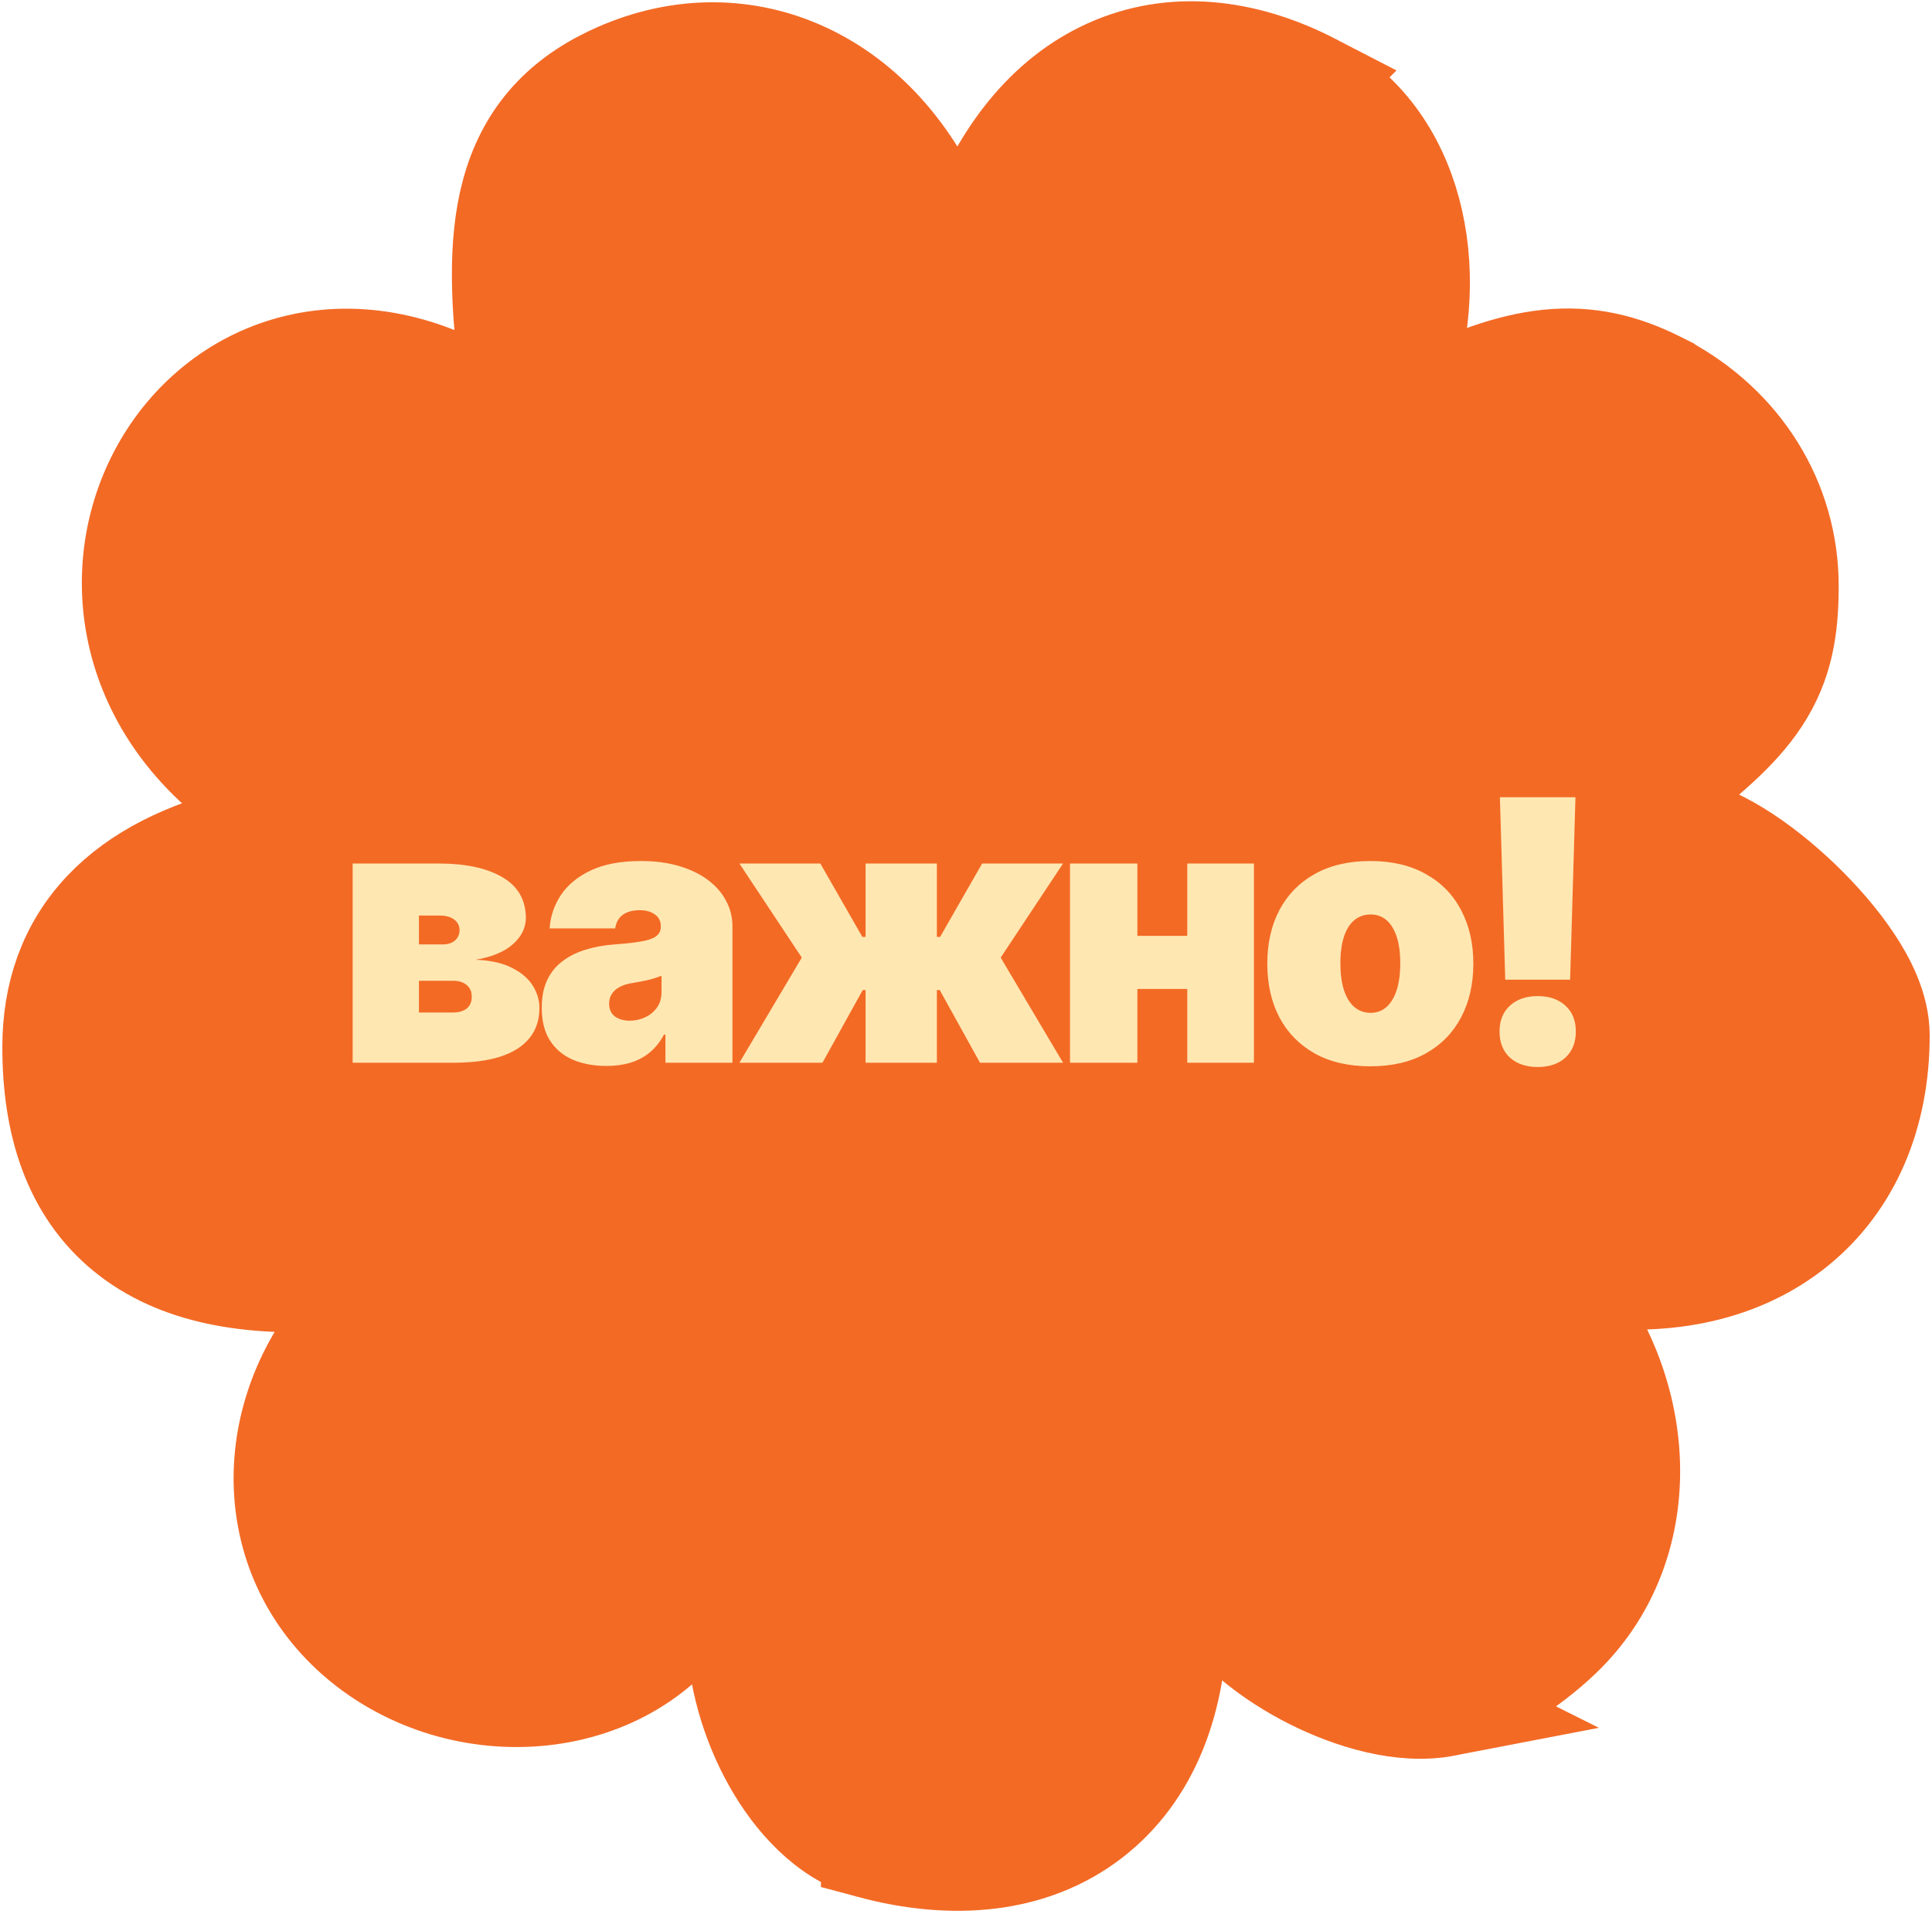
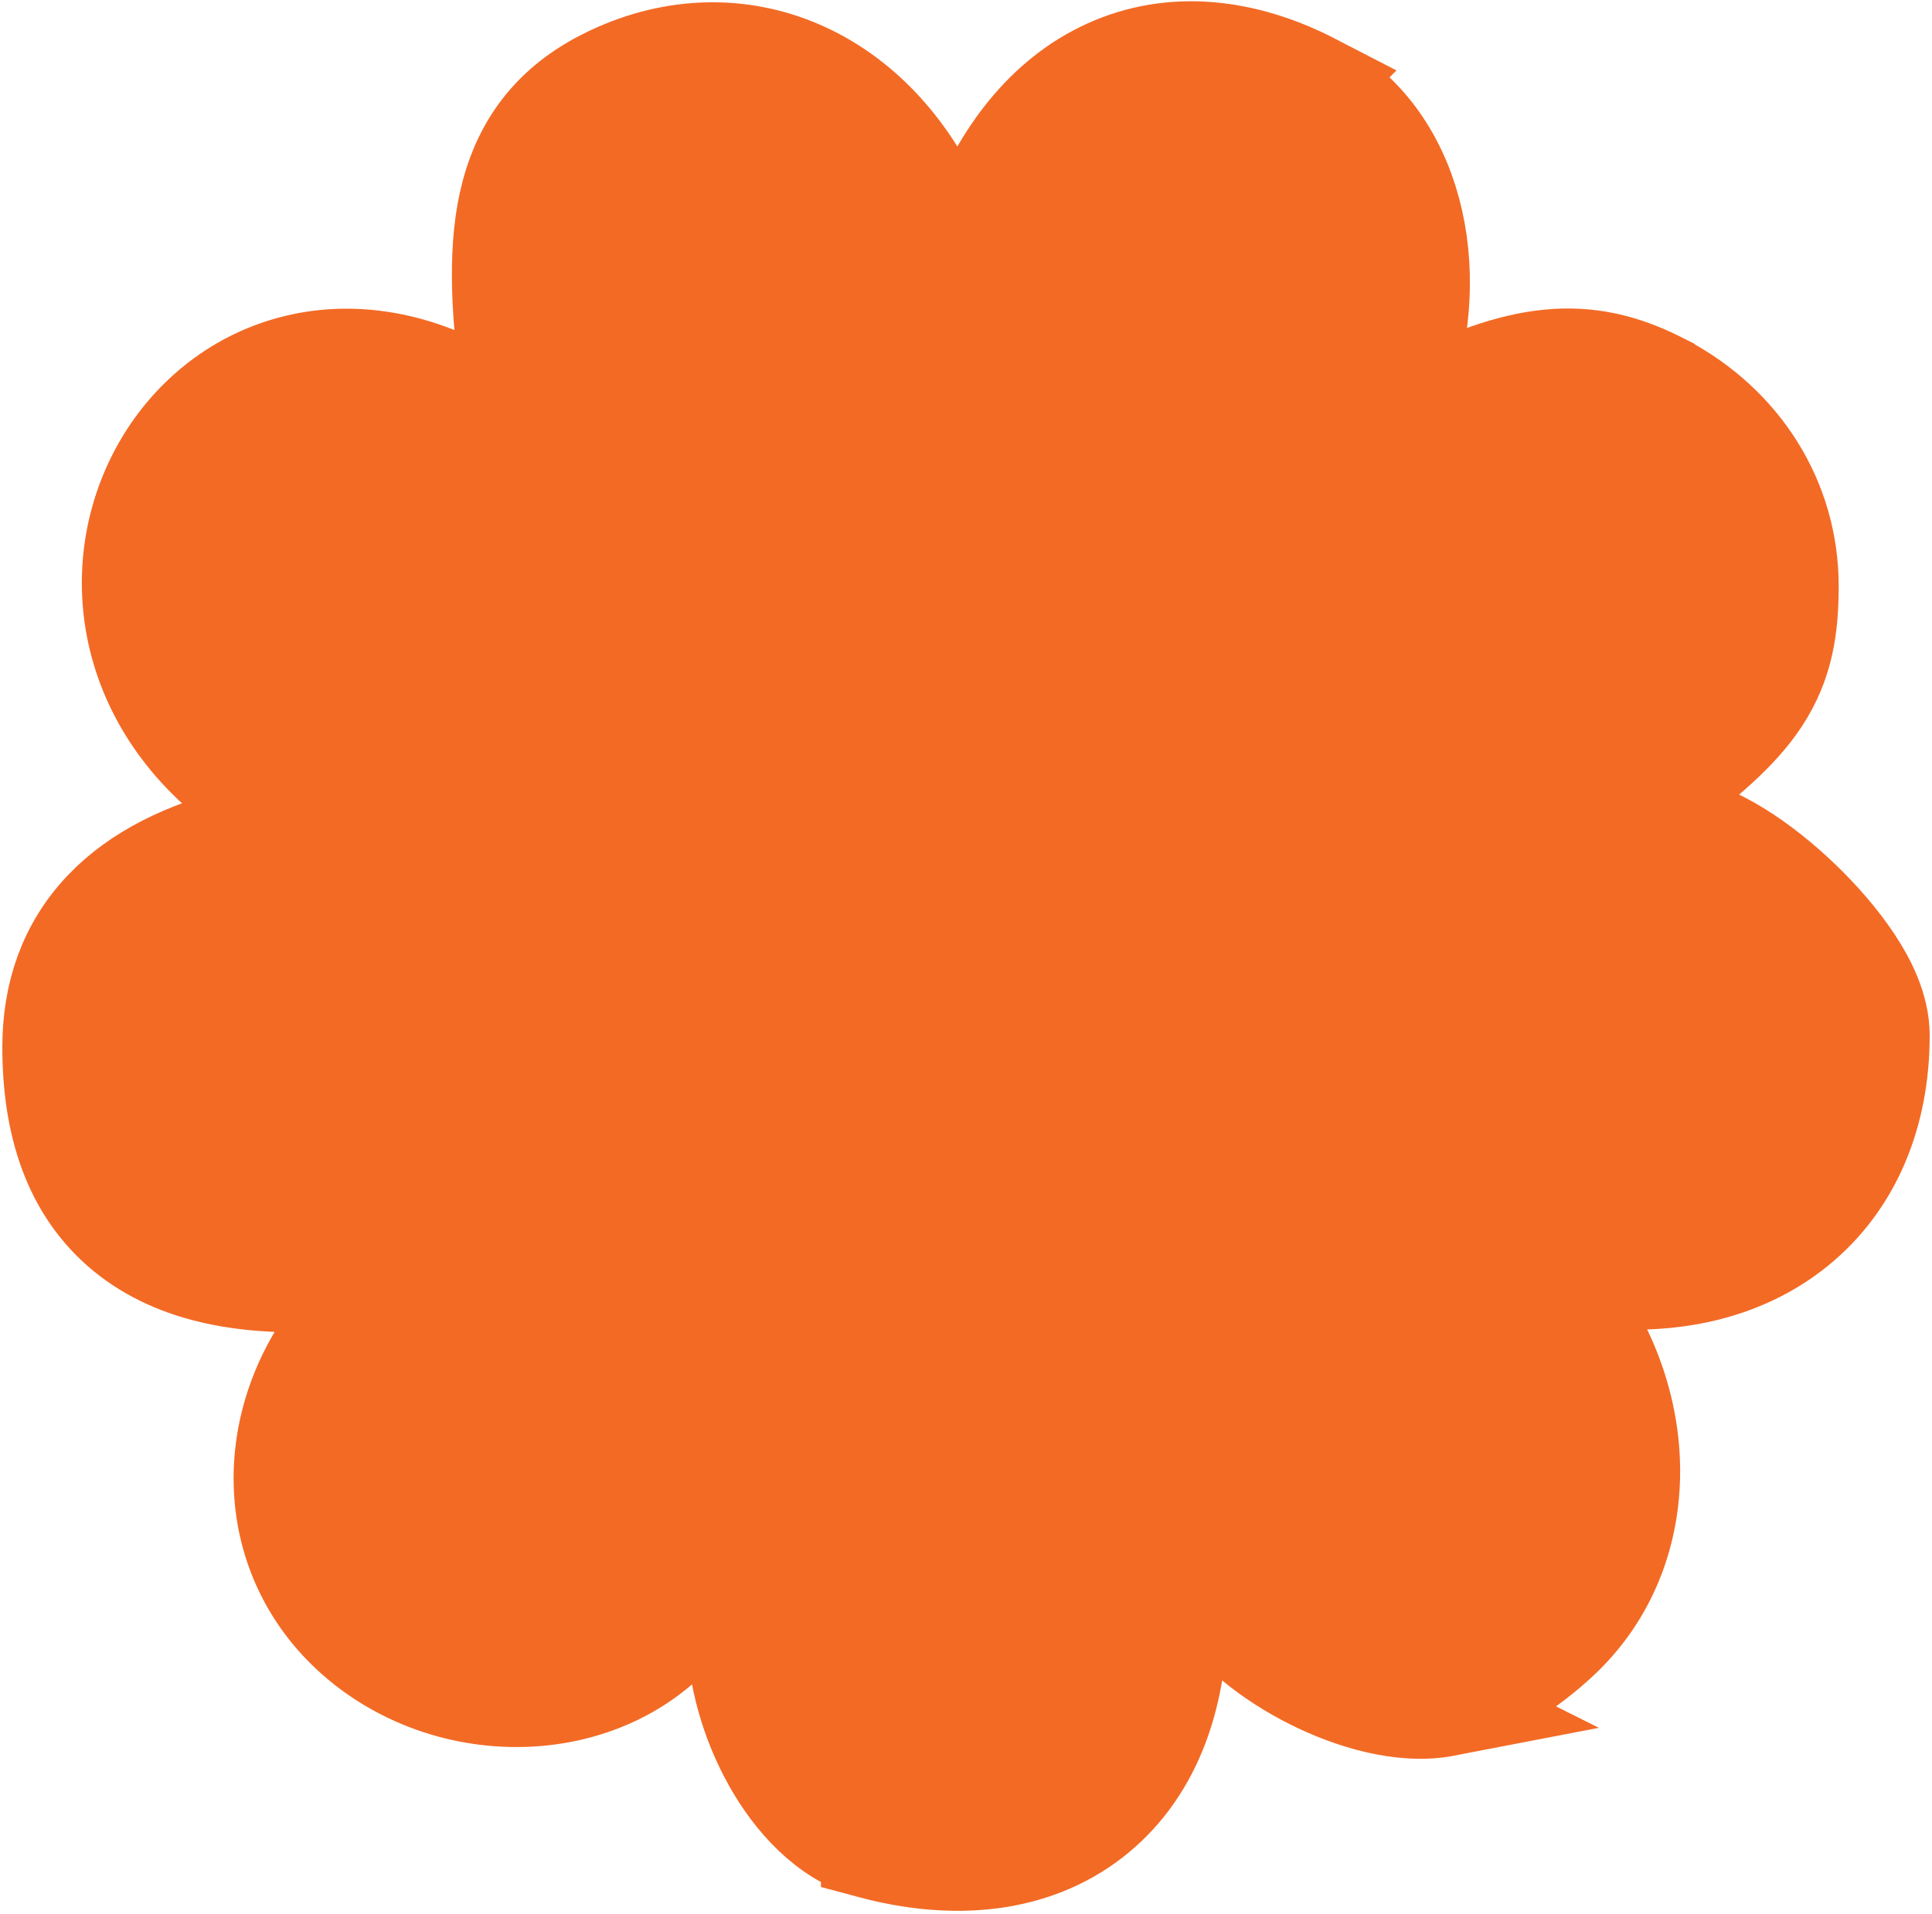
<svg xmlns="http://www.w3.org/2000/svg" width="550" height="545" viewBox="0 0 550 545" fill="none">
  <path d="M315.434 19.58C333.657 11.338 354.071 13.508 373.832 23.733L373.831 23.735C402.896 38.768 410.518 77.135 399.423 109.359C398.272 112.701 397.415 115.519 396.799 117.869C398.699 117.11 400.849 116.164 403.266 115.014L404.493 114.424C417.986 107.864 429.602 103.429 440.714 102.292C452.172 101.12 461.973 103.546 471.755 108.396L472.701 108.872L472.703 108.874L473.752 109.421C495.635 121.068 509.336 142.531 509.27 167.072V167.073C509.239 178.592 507.841 188.811 501.08 199.083C494.973 208.361 485.12 216.601 471.881 226.589L471.882 226.59C467.904 229.591 464.964 232.17 462.866 234.299C465.541 234.664 469.017 234.906 473.412 234.906C481.238 234.906 488.9 238.629 494.582 242.106C500.798 245.909 507.08 250.952 512.662 256.317C518.239 261.679 523.506 267.737 527.494 273.76C531.085 279.185 535.172 286.821 535.172 294.823C535.171 317.358 527.082 336.748 511.348 349.47C495.774 362.062 474.682 366.533 451.612 363.472H451.611C447.687 362.951 444.512 362.695 441.988 362.624C443.101 364.437 444.563 366.59 446.446 369.111L447.257 370.185L447.257 370.187L447.781 370.881C469.764 400.343 470.446 441.314 444.548 466.139C439.769 470.721 434.055 475.036 428.617 478.413C423.56 481.553 417.265 484.814 411.488 485.927L411.489 485.928C399.124 488.312 384.581 483.787 373.518 478.235C362.317 472.614 350.118 463.651 344.171 452.533V452.532C342.266 448.974 339.231 446.164 336.34 444.641C335.715 448.609 335.297 453.743 335.297 459.212C335.297 483.822 327.445 504.913 310.727 517.767C294.002 530.627 271.618 532.771 247.874 526.392V526.391C235.291 523.01 225.84 512.043 219.959 501.598C213.757 490.584 209.584 476.828 209.584 463.34C209.584 456.297 208.457 451.286 207.133 448.141C206.656 447.008 206.205 446.23 205.844 445.707C204.657 446.686 202.724 448.776 200.531 452.876L200.53 452.878C181.838 487.81 133.13 492.382 102.981 467.712L102.273 467.124C74.621 443.849 74.097 404.293 97.367 376.601L97.922 375.948C100.583 372.851 102.949 369.046 104.502 365.592C104.699 365.154 104.875 364.736 105.033 364.342C102.403 364.37 99.014 364.53 94.555 364.817H94.553C71.026 366.331 50.483 363.014 35.761 351.043C20.545 338.67 14.834 319.829 14.834 298.115C14.834 283.14 19.343 269.781 29.44 259.108C39.196 248.795 52.992 242.244 69.295 238.106L70.711 237.738C75.652 236.435 79.345 235.188 82.015 234.054C79.967 232.242 77.034 229.998 72.972 227.309V227.308C35.543 202.527 29.953 162.288 45.757 133.754C53.546 119.69 66.599 108.46 83.215 104.05C100.011 99.592 118.953 102.488 137.723 113.939L139.018 114.724C141.953 116.492 144.464 117.926 146.606 119.068C146.393 116.846 146.078 114.295 145.657 111.379L145.352 109.235C142.282 87.219 141.641 69.375 145.407 55.169C149.666 39.101 159.269 28.64 173.321 21.833L174.172 21.428C192.044 13.042 210.976 12.7 227.829 20.047C244.508 27.319 257.982 41.582 266.535 60.427L266.939 61.327V61.329L267.49 62.556C269.782 67.579 271.866 71.125 273.607 73.486C274.508 71.838 275.558 69.556 276.673 66.472H276.674L277.048 65.448C284.993 44.046 297.794 27.559 315.434 19.58Z" fill="#F36A25" stroke="#F36A25" stroke-width="28.338" />
-   <path d="M100.393 302.575V245.852H125.152C132.762 245.886 138.749 247.205 143.113 249.81C147.476 252.38 149.674 256.236 149.708 261.377C149.674 264.185 148.44 266.671 146.004 268.836C143.569 271 140.035 272.472 135.401 273.25C139.663 273.419 143.129 274.197 145.802 275.583C148.474 276.936 150.435 278.628 151.687 280.657C152.938 282.686 153.564 284.783 153.564 286.948C153.564 290.364 152.617 293.239 150.723 295.573C148.829 297.907 146.055 299.666 142.402 300.85C138.783 302 134.318 302.575 129.008 302.575H100.393ZM119.267 288.267H129.008C130.665 288.267 131.968 287.878 132.915 287.1C133.862 286.289 134.318 285.189 134.285 283.803C134.318 282.416 133.862 281.317 132.915 280.505C131.968 279.659 130.665 279.236 129.008 279.236H119.267V288.267ZM119.267 268.886H125.761C127.351 268.92 128.585 268.565 129.465 267.821C130.344 267.077 130.801 266.079 130.835 264.827C130.801 263.508 130.276 262.494 129.262 261.783C128.281 261.039 126.911 260.667 125.152 260.667H119.267V268.886ZM172.693 303.488C169.074 303.488 165.861 302.896 163.054 301.712C160.28 300.495 158.115 298.668 156.56 296.233C155.004 293.797 154.226 290.703 154.226 286.948C154.226 283.836 154.75 281.181 155.799 278.983C156.847 276.784 158.318 274.991 160.213 273.605C162.107 272.184 164.305 271.102 166.808 270.358C169.345 269.58 172.085 269.089 175.027 268.886C178.207 268.65 180.744 268.362 182.638 268.024C184.566 267.686 185.952 267.195 186.798 266.552C187.677 265.876 188.117 264.997 188.117 263.914V263.711C188.117 262.257 187.559 261.141 186.443 260.363C185.327 259.551 183.889 259.145 182.13 259.145C180.169 259.145 178.579 259.568 177.361 260.413C176.144 261.259 175.399 262.561 175.129 264.32H156.458C156.695 260.87 157.777 257.691 159.705 254.782C161.667 251.873 164.525 249.539 168.279 247.78C172.068 246.021 176.786 245.142 182.435 245.142C186.46 245.142 190.079 245.616 193.292 246.563C196.505 247.51 199.245 248.829 201.511 250.52C203.778 252.211 205.503 254.19 206.686 256.456C207.904 258.688 208.513 261.107 208.513 263.711V302.575H189.436V294.559H189.03C187.88 296.689 186.494 298.414 184.87 299.734C183.28 301.019 181.471 301.966 179.441 302.575C177.412 303.184 175.163 303.488 172.693 303.488ZM179.289 290.601C180.845 290.601 182.299 290.28 183.652 289.637C185.039 288.995 186.155 288.081 187.001 286.897C187.88 285.68 188.32 284.208 188.32 282.483V277.816C187.779 278.019 187.204 278.222 186.595 278.425C185.986 278.628 185.327 278.814 184.616 278.983C183.94 279.152 183.23 279.304 182.485 279.439C181.775 279.575 181.014 279.71 180.202 279.845C178.613 280.082 177.31 280.488 176.296 281.063C175.315 281.604 174.588 282.28 174.114 283.092C173.641 283.87 173.404 284.75 173.404 285.731C173.404 287.32 173.945 288.538 175.027 289.383C176.144 290.195 177.564 290.601 179.289 290.601ZM210.494 302.575L228.251 272.641L210.494 245.852H233.528L245.501 266.755H246.414V245.852H266.709V266.755H267.622L279.596 245.852H302.63L284.872 272.641L302.63 302.575H278.987L267.52 281.875H266.709V302.575H246.414V281.875H245.603L234.136 302.575H210.494ZM344.996 266.451V281.57H316.584V266.451H344.996ZM323.788 245.852V302.575H304.61V245.852H323.788ZM356.97 245.852V302.575H337.994V245.852H356.97ZM390.102 303.589C383.946 303.589 378.67 302.372 374.272 299.937C369.909 297.467 366.561 294.051 364.227 289.688C361.927 285.291 360.777 280.183 360.777 274.366C360.777 268.548 361.927 263.458 364.227 259.094C366.561 254.697 369.909 251.281 374.272 248.846C378.67 246.377 383.946 245.142 390.102 245.142C396.258 245.142 401.517 246.377 405.881 248.846C410.278 251.281 413.626 254.697 415.926 259.094C418.26 263.458 419.427 268.548 419.427 274.366C419.427 280.183 418.26 285.291 415.926 289.688C413.626 294.051 410.278 297.467 405.881 299.937C401.517 302.372 396.258 303.589 390.102 303.589ZM390.203 288.369C391.962 288.369 393.467 287.811 394.719 286.694C395.97 285.578 396.934 283.972 397.611 281.875C398.287 279.744 398.626 277.207 398.626 274.264C398.626 271.288 398.287 268.768 397.611 266.705C396.934 264.641 395.97 263.069 394.719 261.986C393.467 260.904 391.962 260.363 390.203 260.363C388.411 260.363 386.855 260.904 385.536 261.986C384.25 263.069 383.27 264.641 382.593 266.705C381.917 268.768 381.578 271.288 381.578 274.264C381.578 277.207 381.917 279.744 382.593 281.875C383.27 283.972 384.25 285.578 385.536 286.694C386.855 287.811 388.411 288.369 390.203 288.369ZM428.511 278.932L426.989 226.979H448.501L446.979 278.932H428.511ZM437.745 303.792C434.464 303.792 431.826 302.896 429.83 301.103C427.868 299.277 426.887 296.808 426.887 293.696C426.887 290.584 427.868 288.132 429.83 286.339C431.826 284.513 434.464 283.6 437.745 283.6C441.06 283.6 443.698 284.513 445.66 286.339C447.621 288.132 448.602 290.584 448.602 293.696C448.602 296.808 447.621 299.277 445.66 301.103C443.698 302.896 441.06 303.792 437.745 303.792Z" fill="#FFE7B2" />
</svg>